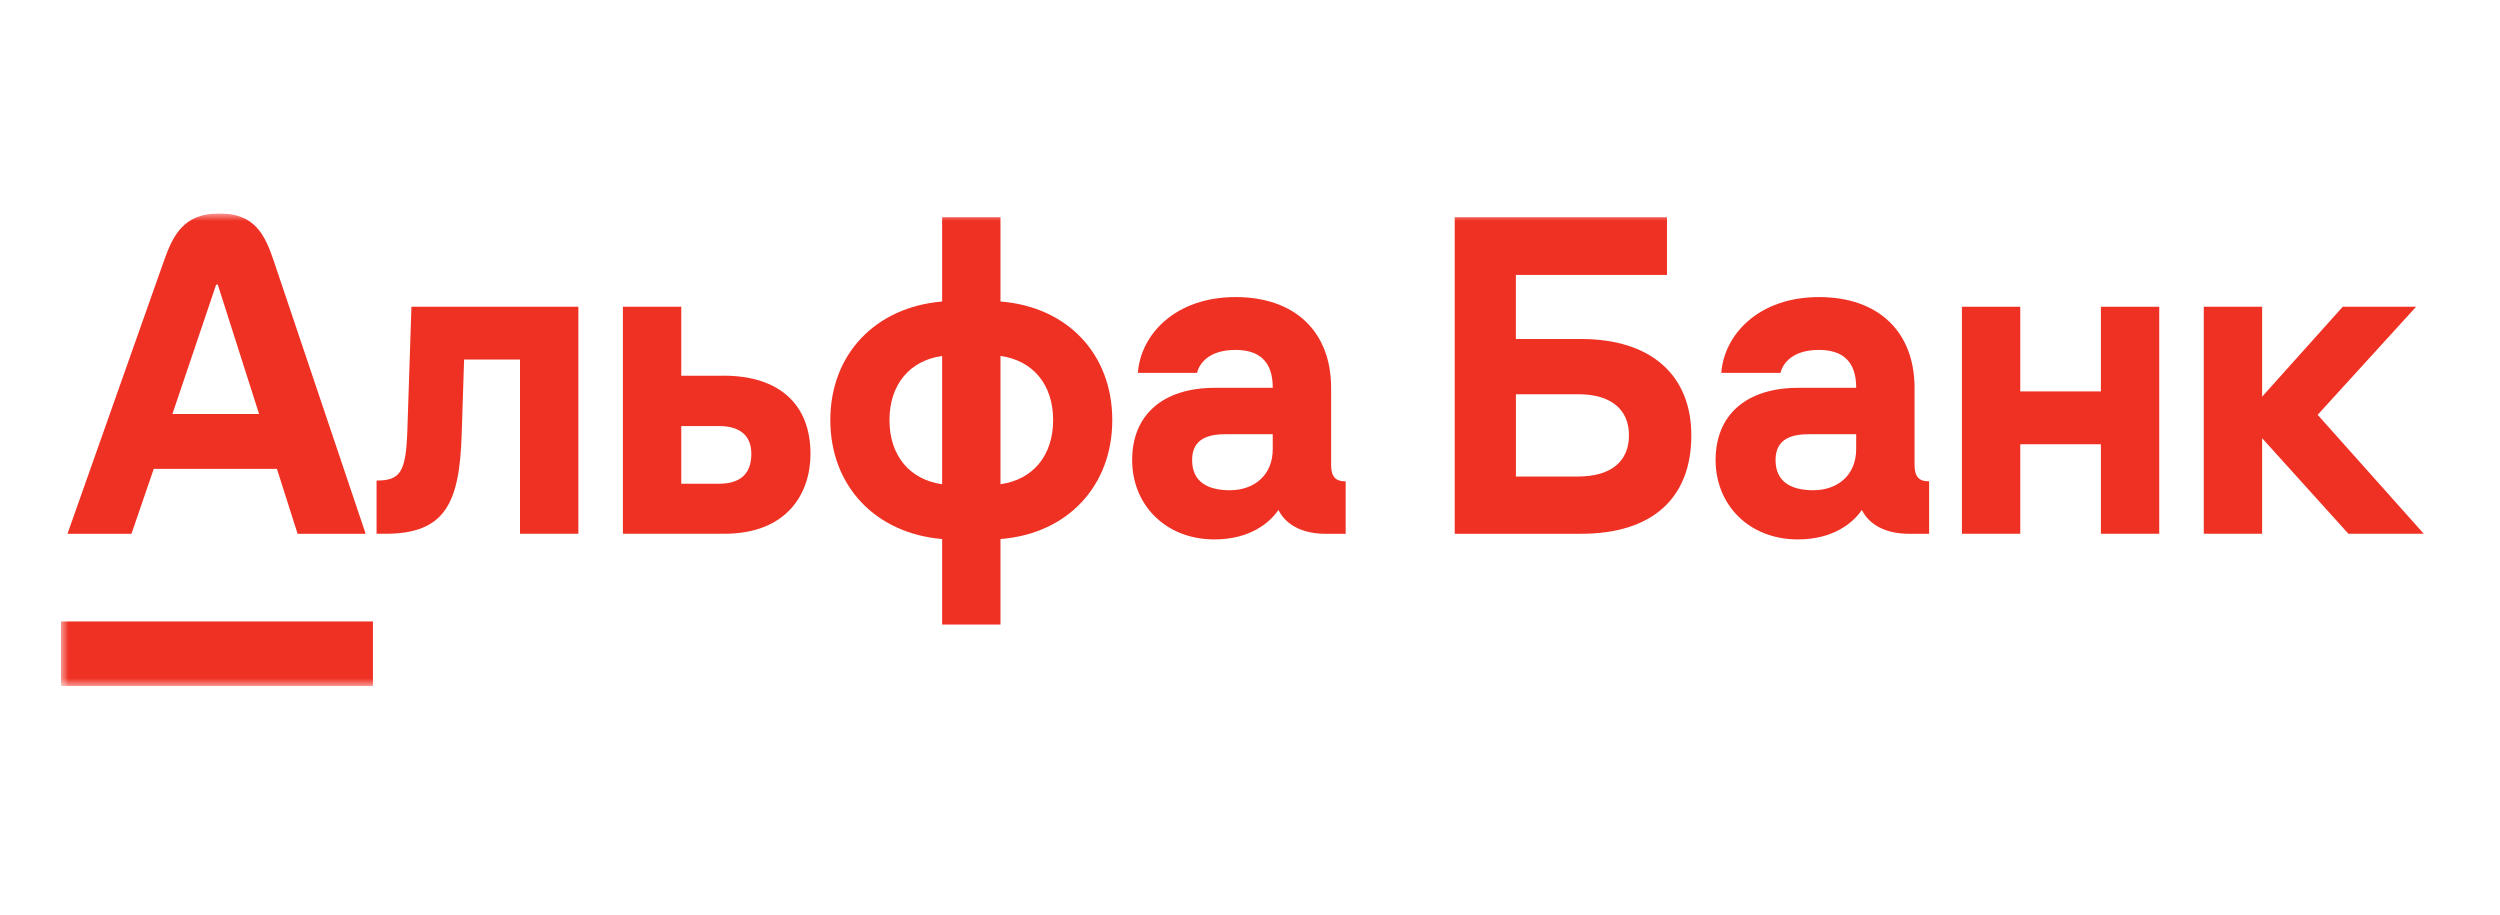
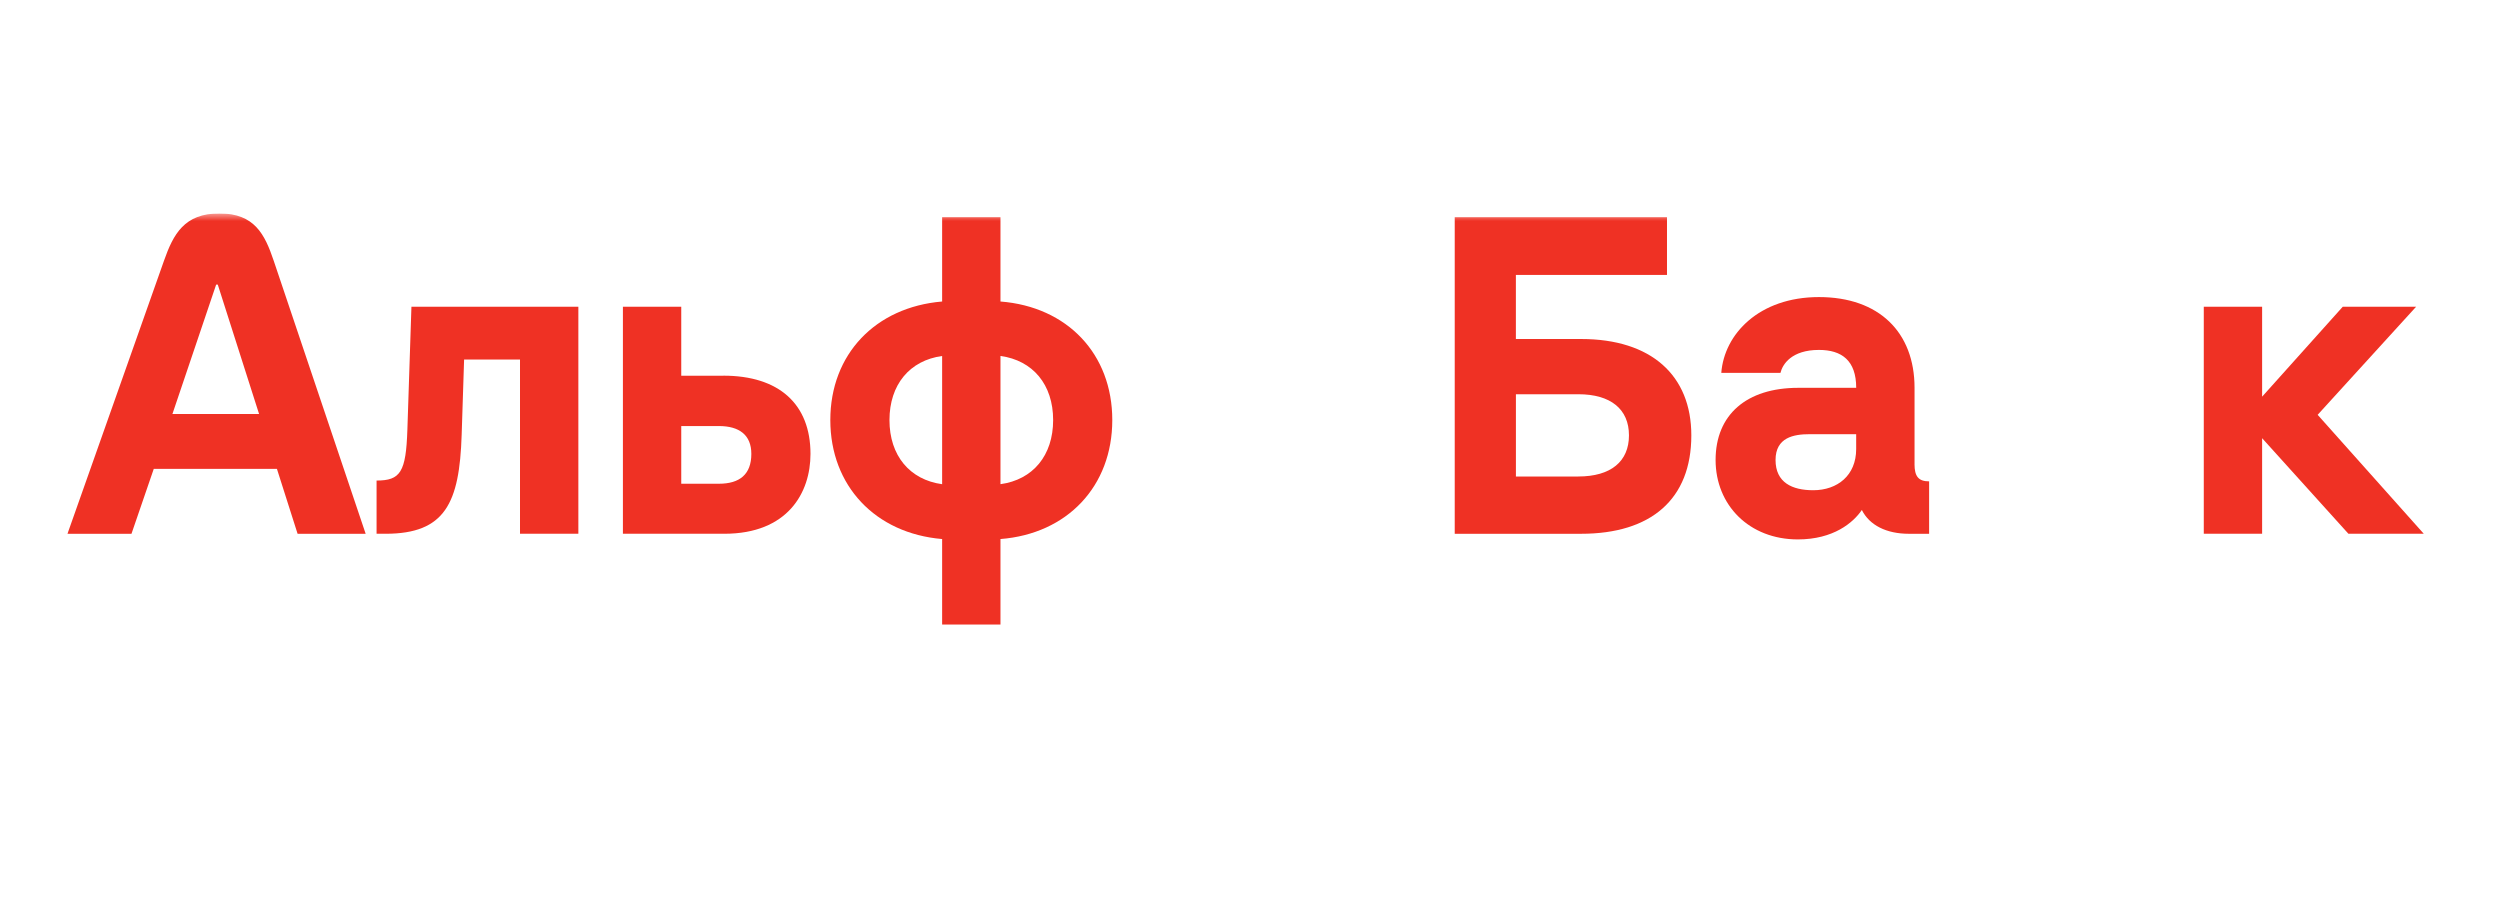
<svg xmlns="http://www.w3.org/2000/svg" width="164" height="60" viewBox="0 0 164 60" fill="none">
  <rect width="164" height="60" fill="white" />
  <g clip-path="url(#clip0_1385_88)">
    <path d="M153.684 20.123L148.395 26.022V20.123H144.568V35.015H148.395V28.745L154.056 35.015H159L152.038 27.212L158.496 20.123H153.684Z" fill="#EF3124" />
-     <path d="M137.819 25.677H132.53V20.123H128.701V35.015H132.53V29.143H137.819V35.015H141.646V20.123H137.819V25.677Z" fill="#EF3124" />
    <mask id="mask0_1385_88" style="mask-type:luminance" maskUnits="userSpaceOnUse" x="4" y="14" width="155" height="31">
      <path d="M159 14H4V45H159V14Z" fill="white" />
    </mask>
    <g mask="url(#mask0_1385_88)">
      <path d="M26.724 28.191C26.633 30.969 26.273 31.524 24.703 31.524V35.015H25.288C29.2 35.015 30.141 33.004 30.285 28.534L30.445 23.587H34.112V35.015H37.94V20.123H26.99L26.724 28.191Z" fill="#EF3124" />
      <path d="M47.454 24.646H44.69V20.123H40.863V35.015H47.507C51.681 35.015 53.168 32.318 53.168 29.777C53.168 26.497 51.094 24.644 47.454 24.644M47.162 31.733H44.69V27.949H47.162C48.492 27.949 49.288 28.532 49.288 29.775C49.288 31.123 48.517 31.733 47.162 31.733Z" fill="#EF3124" />
      <path d="M65.631 19.779V14.25H61.804V19.779C57.419 20.149 54.469 23.245 54.469 27.556C54.469 31.867 57.419 34.991 61.804 35.361V40.971H65.631V35.361C70.016 35.018 72.966 31.895 72.966 27.556C72.966 23.218 70.016 20.122 65.631 19.779ZM61.804 31.764C59.679 31.471 58.349 29.886 58.349 27.558C58.349 25.231 59.679 23.643 61.804 23.353V31.766V31.764ZM65.631 31.764V23.351C67.756 23.641 69.086 25.229 69.086 27.556C69.086 29.883 67.756 31.471 65.631 31.762" fill="#EF3124" />
-       <path d="M87.321 30.44V25.441C87.321 21.79 84.983 19.488 81.049 19.488C77.116 19.488 74.831 21.923 74.644 24.462H78.524C78.656 23.907 79.241 22.955 81.049 22.955C82.539 22.955 83.494 23.643 83.494 25.441H79.692C76.29 25.441 74.269 27.213 74.269 30.175C74.269 33.138 76.48 35.386 79.665 35.386C82 35.386 83.298 34.287 83.864 33.455C84.368 34.461 85.485 35.016 86.947 35.016H88.276V31.577C87.585 31.577 87.319 31.259 87.319 30.44M83.492 29.462C83.492 31.181 82.268 32.159 80.675 32.159C79.292 32.159 78.203 31.657 78.203 30.175C78.203 28.693 79.399 28.483 80.435 28.483H83.492V29.462Z" fill="#EF3124" />
      <path d="M103.72 22.239H99.442V18.034H109.355V14.25H95.43V35.016H103.722C108.319 35.016 110.951 32.742 110.951 28.562C110.951 24.621 108.319 22.239 103.722 22.239M103.537 31.26H99.444V25.862H103.537C105.662 25.862 106.86 26.841 106.86 28.56C106.86 30.279 105.664 31.258 103.537 31.258" fill="#EF3124" />
      <path d="M125.594 30.44V25.441C125.594 21.79 123.256 19.488 119.323 19.488C115.389 19.488 113.105 21.923 112.917 24.462H116.798C116.93 23.907 117.515 22.955 119.323 22.955C120.812 22.955 121.767 23.643 121.767 25.441H117.966C114.564 25.441 112.543 27.213 112.543 30.175C112.543 33.138 114.753 35.386 117.938 35.386C120.274 35.386 121.572 34.287 122.137 33.455C122.642 34.461 123.758 35.016 125.22 35.016H126.55V31.577C125.858 31.577 125.592 31.259 125.592 30.44M121.765 29.462C121.765 31.181 120.542 32.159 118.948 32.159C117.566 32.159 116.476 31.657 116.476 30.175C116.476 28.693 117.672 28.483 118.708 28.483H121.765V29.462Z" fill="#EF3124" />
-       <path d="M24.465 40.768H4V45H24.465V40.768Z" fill="#EF3124" />
      <path d="M17.954 17.1C17.369 15.368 16.696 14 14.393 14C12.089 14 11.372 15.361 10.759 17.1L4.426 35.016H8.625L10.087 30.758H18.166L19.522 35.016H23.987L17.954 17.1ZM11.31 27.16L14.18 18.669H14.286L16.996 27.16H11.308H11.31Z" fill="#EF3124" />
    </g>
  </g>
  <defs>
    <clipPath id="clip0_1385_88">
      <rect width="155" height="31" fill="white" transform="translate(4 14)" />
    </clipPath>
  </defs>
</svg>